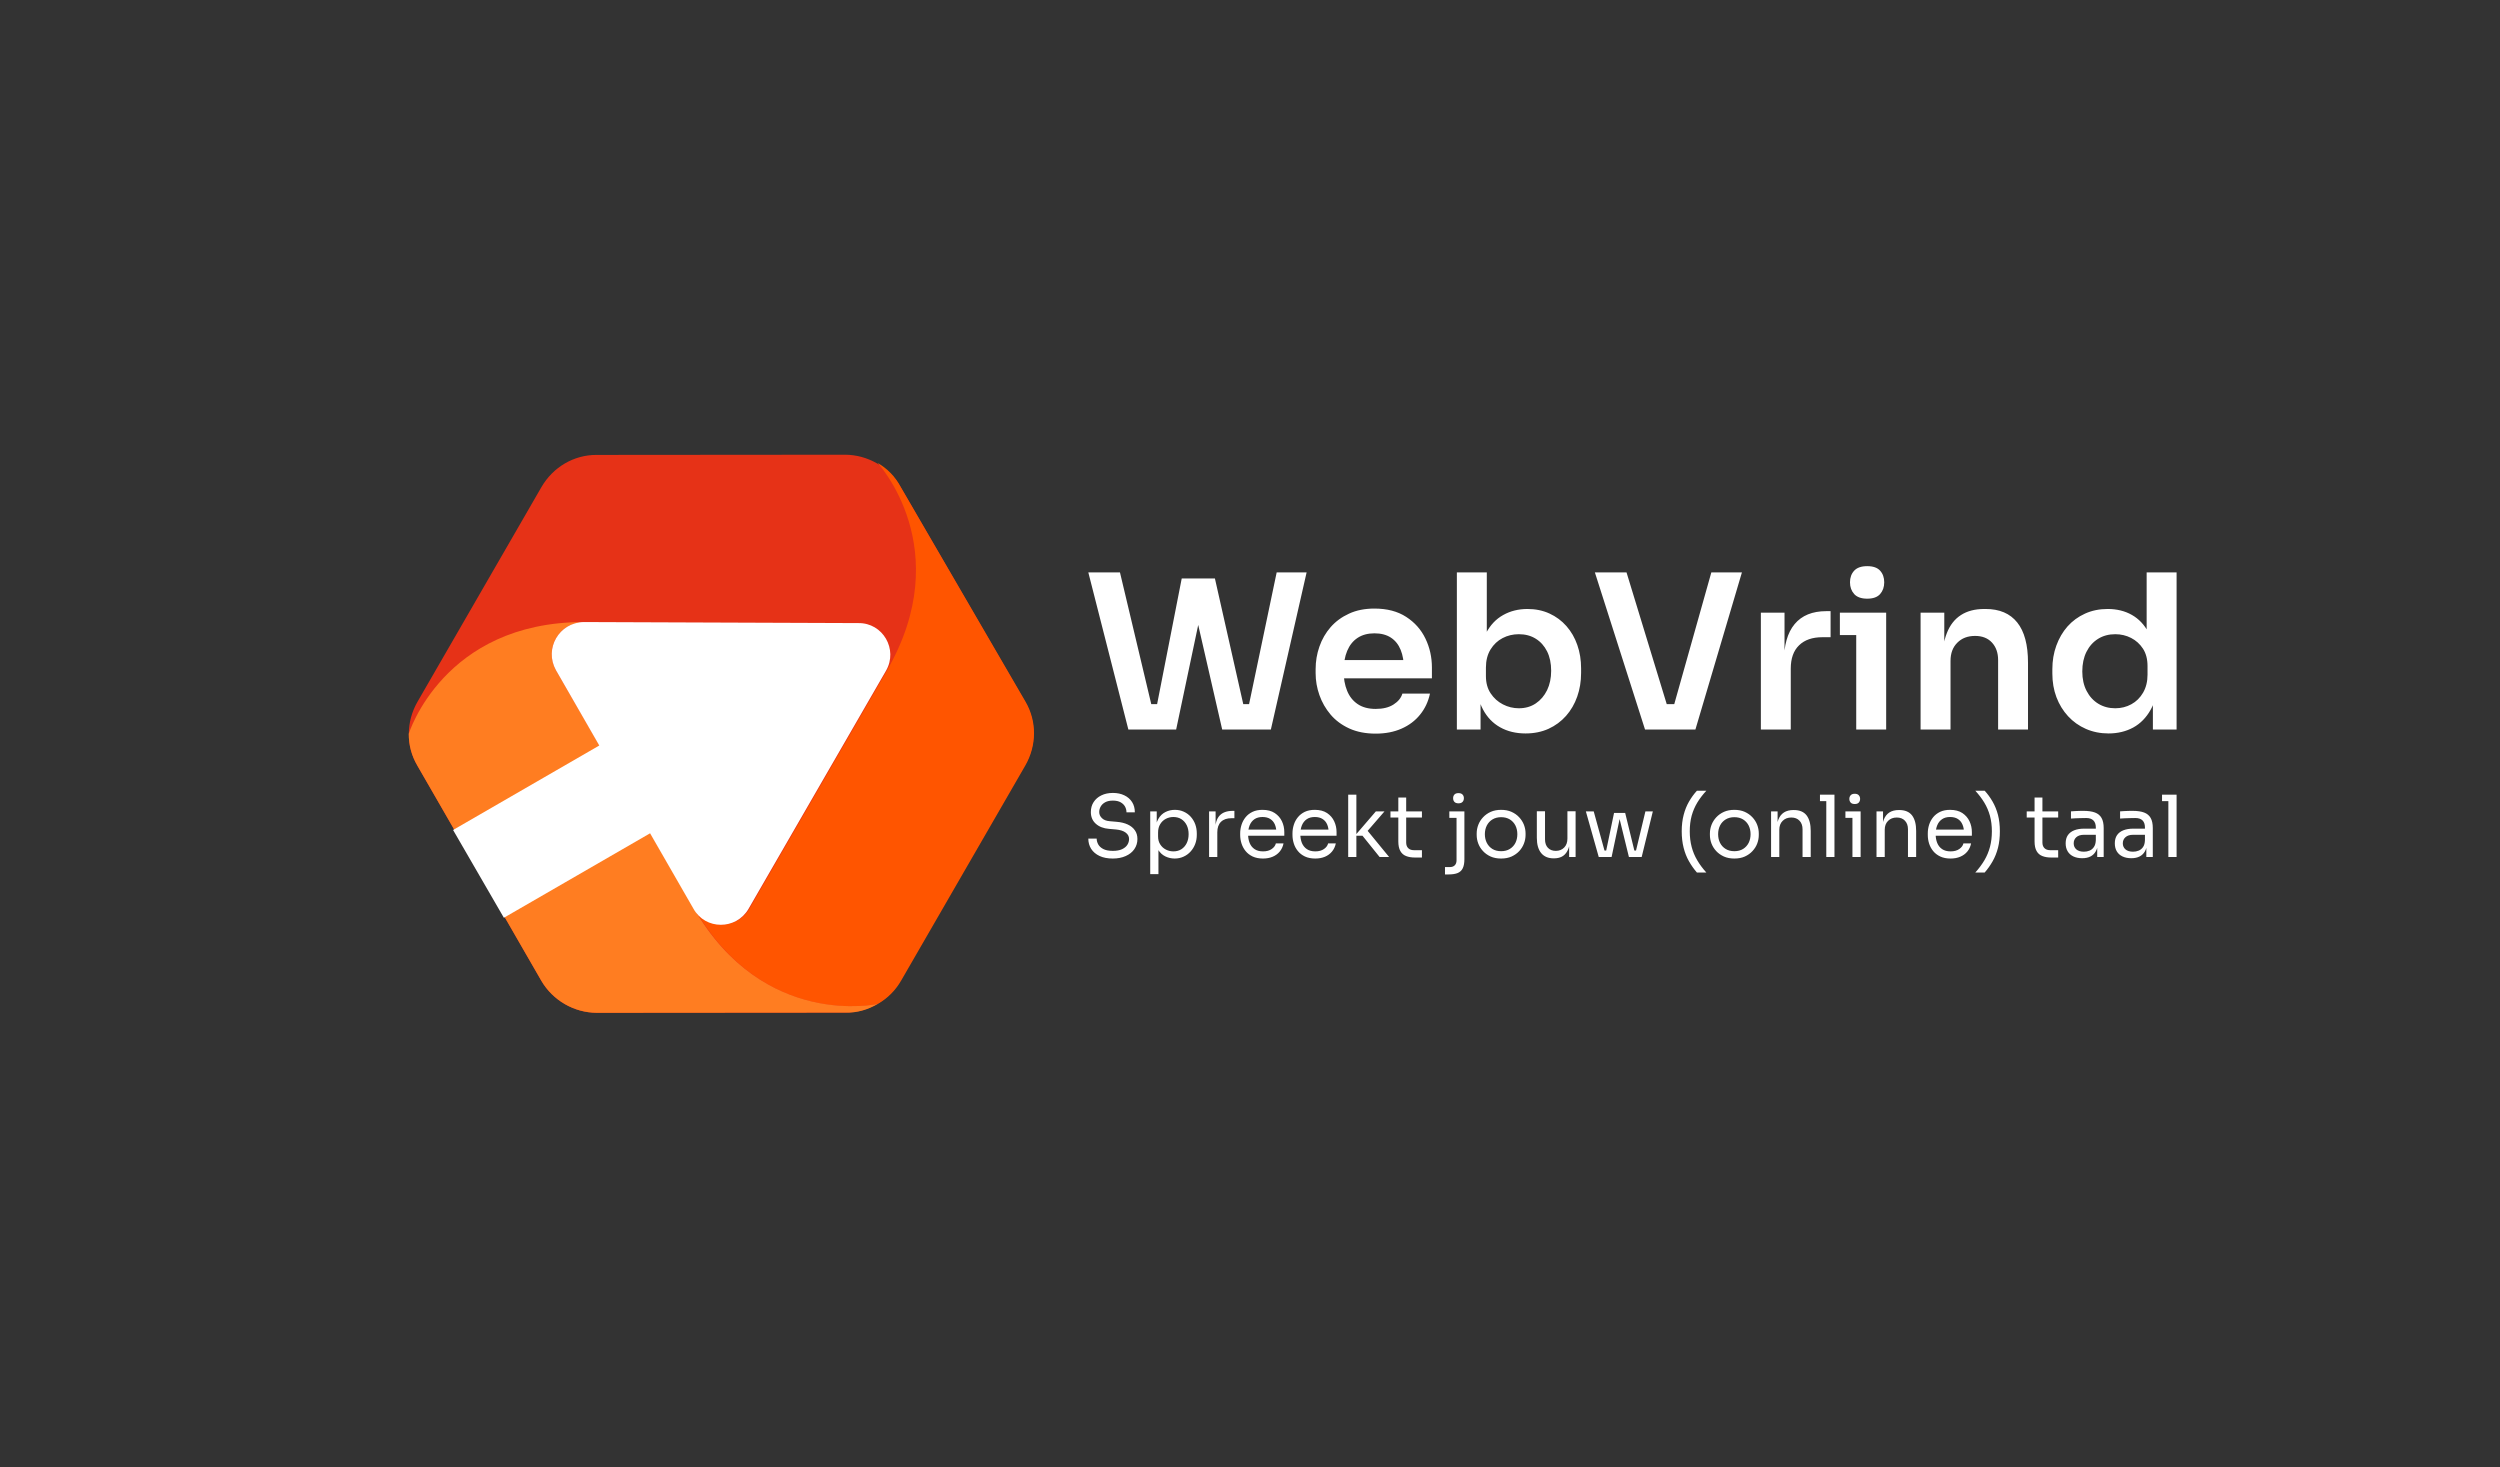
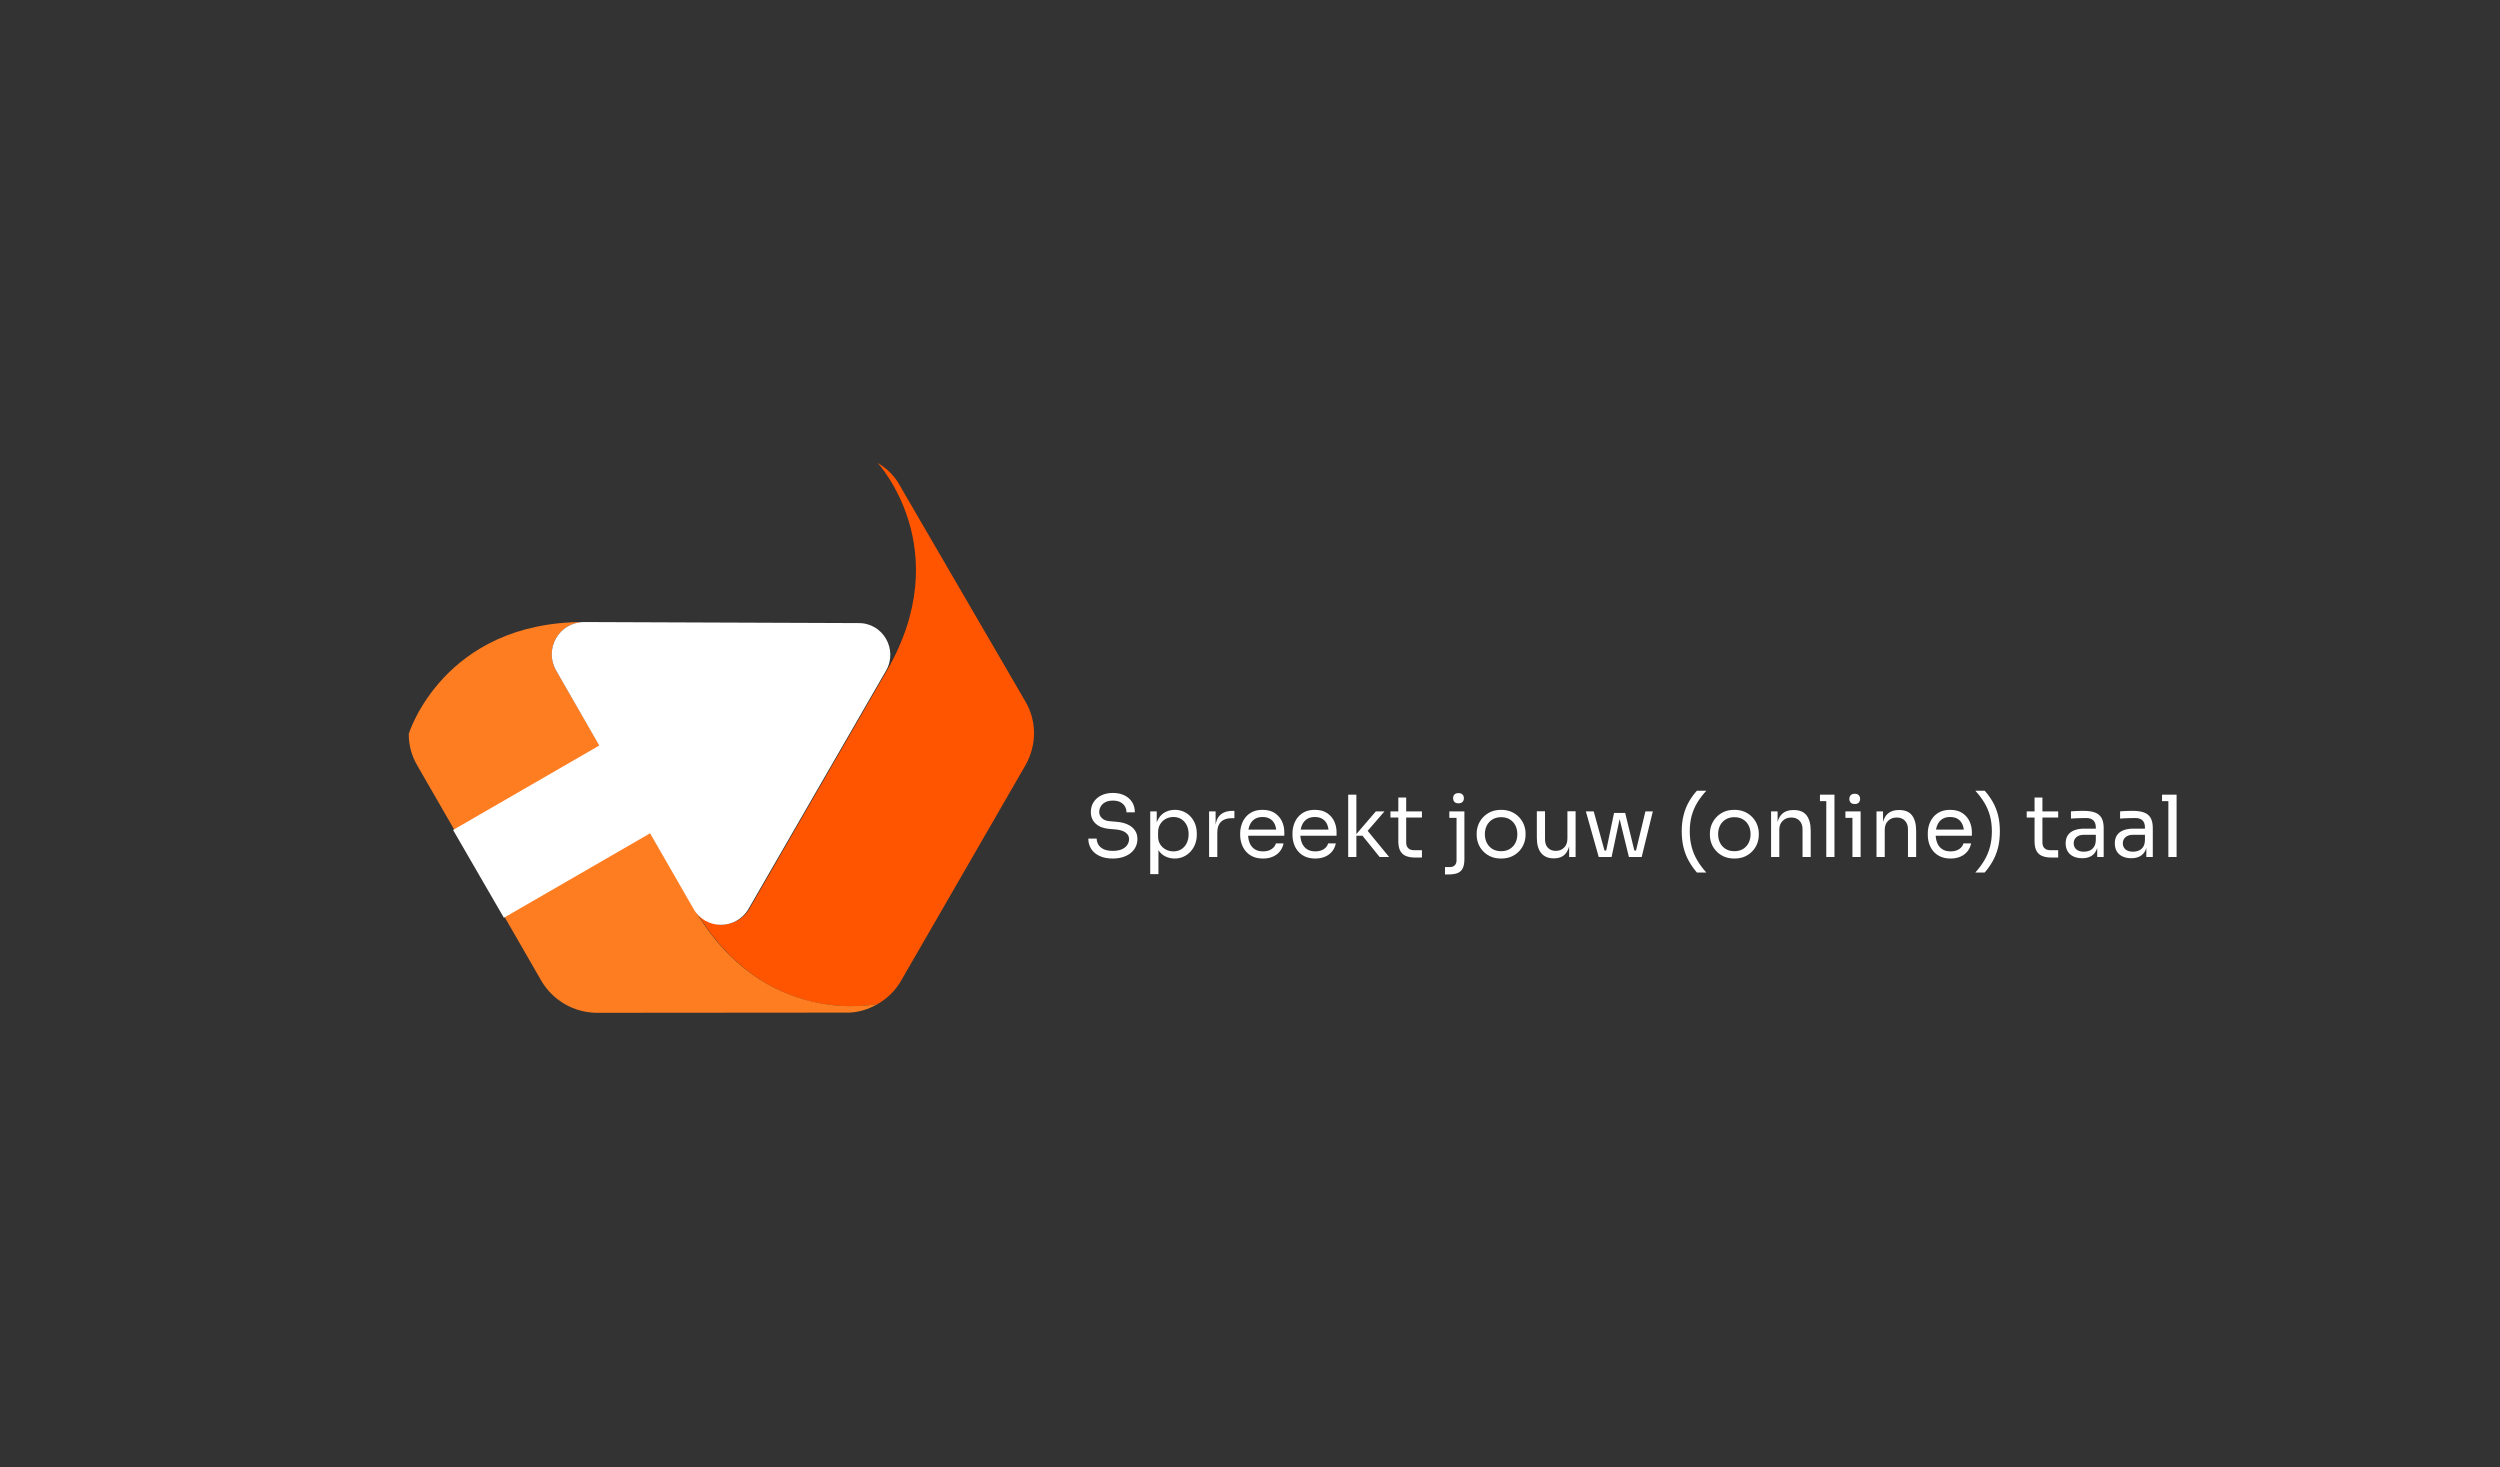
<svg xmlns="http://www.w3.org/2000/svg" viewBox="-88.5 128.71 541.108 317.581">
  <rect x="-88.5" y="128.71" width="541.108" height="317.581" fill="#333333" stroke="none" />
  <rect height="100%" width="100%" x="-88.5" y="128.71" fill="rgba(255, 255, 255, 0)" />
  <g transform="rotate(120 67.645 287.5)">
    <svg version="1.1" x="0" y="227.084" viewBox="0.9 1.4 88.9 79.4" xml:space="preserve" height="120.833" width="135.29" preserveAspectRatio="xMinYMin" style="overflow: visible;">
      <g id="Layer_3" style="" />
-       <path class="st0" d="M19.8,6L2.2,36.6c-1.6,2.8-1.6,6.3,0,9.1l17.7,30.6c1.6,2.8,4.6,4.5,7.9,4.5l35.2,0c3.3,0,6.3-1.7,7.9-4.5 l17.7-30.6c1.6-2.8,1.6-6.3,0-9.1L70.9,6c-1.6-2.8-4.6-4.5-7.9-4.5l-35.3,0C24.4,1.4,21.4,3.2,19.8,6z" style="fill: #E63217; fill-opacity: 1;" />
      <path class="st1" d="M0.9,41.1c0,0,4.9-15.9,24.9-15.9l0,0l39.1,0c3.5,0,5.7,3.8,3.9,6.8c10-17.3-1.3-29.4-1.3-29.4l0,0 c-1.4-0.8-2.9-1.2-4.5-1.2l-35.3,0c-3.3,0-6.3,1.7-7.9,4.5L2.2,36.6C1.3,38,0.9,39.6,0.9,41.1z" style="fill: #ff5500; fill-opacity: 1;" />
      <path class="st2" d="M67.5,2.6c0,0,11.3,12.2,1.3,29.5l0,0L49.3,66c-1.8,3-6.1,3-7.9,0c10,17.3,26.2,13.6,26.2,13.6l0,0 c1.4-0.8,2.5-1.9,3.3-3.3l17.7-30.6c1.6-2.8,1.6-6.3,0-9.1L70.9,6C70.1,4.5,68.9,3.4,67.5,2.6z" style="fill: #FF7D21; fill-opacity: 1;" />
      <path class="st3" d="M76.3,67.3l7.2-12.5l-20.8-12l6.2-10.7c1.8-3-0.4-6.8-3.9-6.8l-39.1,0c-3.5,0-5.7,3.8-3.9,6.8L41.4,66 c1.8,3,6.1,3,7.9,0l6.2-10.7L76.3,67.3z" style="fill: #FFFFFF;" />
    </svg>
  </g>
  <g transform="rotate(0 264.833 308.915)">
    <svg x="147.058" y="299.855" viewBox="1.04 3.59 235.55 18.12" height="18.12" width="235.55" style="overflow: visible;">
      <g fill="#FFFFFF" fill-opacity="1" style="">
        <path d="M6.34 18.27L6.34 18.27Q4.66 18.27 3.48 17.72Q2.29 17.16 1.66 16.18Q1.04 15.20 1.04 13.96L1.04 13.96L2.85 13.96Q2.85 14.57 3.17 15.18Q3.49 15.79 4.26 16.20Q5.03 16.61 6.34 16.61L6.34 16.61Q7.56 16.61 8.34 16.25Q9.12 15.88 9.49 15.30Q9.86 14.72 9.86 14.04L9.86 14.04Q9.86 13.20 9.13 12.66Q8.41 12.11 7.03 11.98L7.03 11.98L5.53 11.85Q3.74 11.71 2.66 10.74Q1.59 9.78 1.59 8.21L1.59 8.21Q1.59 6.97 2.19 6.05Q2.79 5.12 3.86 4.60Q4.94 4.07 6.36 4.07L6.36 4.07Q7.77 4.07 8.84 4.59Q9.91 5.10 10.51 6.04Q11.11 6.97 11.11 8.27L11.11 8.27L9.30 8.27Q9.30 7.62 9.00 7.05Q8.69 6.47 8.04 6.10Q7.40 5.73 6.36 5.73L6.36 5.73Q5.36 5.73 4.71 6.08Q4.05 6.44 3.73 7.00Q3.40 7.56 3.40 8.21L3.40 8.21Q3.40 8.95 3.98 9.52Q4.55 10.10 5.68 10.19L5.68 10.19L7.17 10.32Q8.56 10.43 9.57 10.90Q10.58 11.37 11.12 12.16Q11.67 12.94 11.67 14.04L11.67 14.04Q11.67 15.27 11.00 16.24Q10.34 17.20 9.13 17.73Q7.93 18.27 6.34 18.27ZM16.22 21.64L14.44 21.64L14.44 8.06L15.85 8.06L15.85 12.33L15.51 12.30Q15.61 10.71 16.19 9.70Q16.77 8.69 17.72 8.21Q18.66 7.73 19.77 7.73L19.77 7.73Q20.84 7.73 21.72 8.14Q22.60 8.54 23.23 9.25Q23.85 9.95 24.19 10.87Q24.52 11.80 24.52 12.83L24.52 12.83L24.52 13.17Q24.52 14.20 24.17 15.13Q23.82 16.05 23.18 16.75Q22.54 17.46 21.66 17.86Q20.78 18.27 19.73 18.27L19.73 18.27Q18.68 18.27 17.72 17.81Q16.75 17.35 16.12 16.31Q15.50 15.27 15.40 13.59L15.40 13.59L16.22 15.07L16.22 21.64ZM19.45 16.72L19.45 16.72Q20.45 16.72 21.19 16.25Q21.93 15.77 22.34 14.93Q22.75 14.09 22.75 13.00L22.75 13.00Q22.75 11.89 22.34 11.06Q21.93 10.23 21.19 9.75Q20.45 9.28 19.45 9.28L19.45 9.28Q18.57 9.28 17.81 9.68Q17.05 10.08 16.60 10.83Q16.14 11.58 16.14 12.63L16.14 12.63L16.14 13.48Q16.14 14.50 16.61 15.22Q17.07 15.94 17.83 16.33Q18.58 16.72 19.45 16.72ZM28.96 17.94L27.18 17.94L27.18 8.06L28.59 8.06L28.59 12.13L28.51 12.13Q28.51 9.97 29.47 8.96Q30.42 7.95 32.32 7.95L32.32 7.95L32.66 7.95L32.66 9.54L32.03 9.54Q30.55 9.54 29.75 10.33Q28.96 11.11 28.96 12.59L28.96 12.59L28.96 17.94ZM38.85 18.27L38.85 18.27Q37.56 18.27 36.61 17.83Q35.67 17.38 35.08 16.65Q34.49 15.92 34.20 15.02Q33.91 14.11 33.91 13.17L33.91 13.17L33.91 12.83Q33.91 11.87 34.20 10.97Q34.49 10.06 35.08 9.33Q35.67 8.60 36.59 8.16Q37.50 7.73 38.74 7.73L38.74 7.73Q40.35 7.73 41.39 8.42Q42.44 9.12 42.95 10.21Q43.46 11.30 43.46 12.54L43.46 12.54L43.46 13.33L34.69 13.33L34.69 12.00L42.16 12.00L41.75 12.72Q41.75 11.67 41.42 10.90Q41.09 10.13 40.42 9.71Q39.76 9.28 38.74 9.28L38.74 9.28Q37.69 9.28 36.99 9.76Q36.30 10.24 35.96 11.08Q35.62 11.91 35.62 13.00L35.62 13.00Q35.62 14.05 35.96 14.90Q36.30 15.74 37.02 16.23Q37.74 16.72 38.85 16.72L38.85 16.72Q40.02 16.72 40.75 16.20Q41.48 15.68 41.63 15.00L41.63 15.00L43.29 15.00Q43.09 16.01 42.48 16.75Q41.87 17.49 40.94 17.88Q40.02 18.27 38.85 18.27ZM50.17 18.27L50.17 18.27Q48.87 18.27 47.93 17.83Q46.99 17.38 46.40 16.65Q45.80 15.92 45.52 15.02Q45.23 14.11 45.23 13.17L45.23 13.17L45.23 12.83Q45.23 11.87 45.52 10.97Q45.80 10.06 46.40 9.33Q46.99 8.60 47.90 8.16Q48.82 7.73 50.06 7.73L50.06 7.73Q51.67 7.73 52.71 8.42Q53.76 9.12 54.26 10.21Q54.77 11.30 54.77 12.54L54.77 12.54L54.77 13.33L46.01 13.33L46.01 12.00L53.48 12.00L53.07 12.72Q53.07 11.67 52.74 10.90Q52.41 10.13 51.74 9.71Q51.07 9.28 50.06 9.28L50.06 9.28Q49.00 9.28 48.31 9.76Q47.62 10.24 47.27 11.08Q46.93 11.91 46.93 13.00L46.93 13.00Q46.93 14.05 47.27 14.90Q47.62 15.74 48.34 16.23Q49.06 16.72 50.17 16.72L50.17 16.72Q51.33 16.72 52.06 16.20Q52.79 15.68 52.94 15.00L52.94 15.00L54.61 15.00Q54.40 16.01 53.79 16.75Q53.18 17.49 52.26 17.88Q51.33 18.27 50.17 18.27ZM66.15 17.94L64.09 17.94L60.38 13.33L58.75 13.33L63.28 8.06L65.15 8.06L61.04 12.81L61.17 11.87L66.15 17.94ZM59.06 17.94L57.29 17.94L57.29 4.44L59.06 4.44L59.06 17.94ZM73.25 18.05L71.73 18.05Q70.62 18.05 69.82 17.73Q69.01 17.42 68.58 16.65Q68.14 15.88 68.14 14.57L68.14 14.57L68.14 5.07L69.84 5.07L69.84 14.79Q69.84 15.59 70.28 16.02Q70.71 16.46 71.51 16.46L71.51 16.46L73.25 16.46L73.25 18.05ZM73.25 9.39L66.44 9.39L66.44 8.06L73.25 8.06L73.25 9.39ZM79.02 21.71L78.24 21.71L78.24 20.12L79.27 20.12Q79.98 20.12 80.36 19.73Q80.74 19.34 80.74 18.66L80.74 18.66L80.74 8.06L82.44 8.06L82.44 18.40Q82.44 19.64 82.09 20.36Q81.75 21.08 81.00 21.40Q80.25 21.71 79.02 21.71L79.02 21.71ZM82.44 9.47L79.18 9.47L79.18 8.06L82.44 8.06L82.44 9.47ZM81.16 6.32L81.16 6.32Q80.57 6.32 80.28 6.01Q80.00 5.70 80.00 5.21L80.00 5.21Q80.00 4.73 80.28 4.42Q80.57 4.11 81.16 4.11L81.16 4.11Q81.75 4.11 82.04 4.42Q82.33 4.73 82.33 5.21L82.33 5.21Q82.33 5.70 82.04 6.01Q81.75 6.32 81.16 6.32ZM90.39 18.27L90.39 18.27Q89.09 18.27 88.11 17.83Q87.13 17.38 86.46 16.65Q85.78 15.92 85.44 15.02Q85.10 14.11 85.10 13.17L85.10 13.17L85.10 12.83Q85.10 11.89 85.45 10.97Q85.80 10.06 86.49 9.33Q87.17 8.60 88.15 8.16Q89.13 7.73 90.39 7.73L90.39 7.73Q91.65 7.73 92.63 8.16Q93.61 8.60 94.29 9.33Q94.97 10.06 95.33 10.97Q95.68 11.89 95.68 12.83L95.68 12.83L95.68 13.17Q95.68 14.11 95.33 15.02Q94.99 15.92 94.32 16.65Q93.64 17.38 92.66 17.83Q91.68 18.27 90.39 18.27ZM90.39 16.68L90.39 16.68Q91.50 16.68 92.28 16.19Q93.07 15.70 93.49 14.87Q93.90 14.04 93.90 13.00L93.90 13.00Q93.90 11.95 93.48 11.11Q93.05 10.28 92.27 9.80Q91.48 9.32 90.39 9.32L90.39 9.32Q89.32 9.32 88.52 9.80Q87.73 10.28 87.30 11.11Q86.87 11.95 86.87 13.00L86.87 13.00Q86.87 14.04 87.29 14.87Q87.71 15.70 88.49 16.19Q89.28 16.68 90.39 16.68ZM101.83 18.23L101.76 18.23Q100.00 18.23 99.06 17.09Q98.12 15.94 98.12 13.78L98.12 13.78L98.12 8.04L99.89 8.04L99.89 14.13Q99.89 15.29 100.52 15.95Q101.15 16.61 102.22 16.61L102.22 16.61Q103.33 16.61 104.04 15.89Q104.74 15.18 104.74 13.94L104.74 13.94L104.74 8.04L106.51 8.04L106.51 17.94L105.11 17.94L105.11 13.70L105.33 13.70Q105.33 15.16 104.94 16.17Q104.55 17.18 103.79 17.71Q103.02 18.23 101.83 18.23L101.83 18.23ZM114.30 17.94L112.84 17.94L114.83 8.40L117.24 8.40L119.57 17.94L118.05 17.94L115.72 8.43L116.31 8.43L114.30 17.94ZM113.98 17.94L111.93 17.94L111.93 16.53L113.98 16.53L113.98 17.94ZM113.15 17.94L111.52 17.94L108.73 8.06L110.43 8.06L113.15 17.94ZM120.47 17.94L118.42 17.94L118.42 16.53L120.47 16.53L120.47 17.94ZM120.81 17.94L119.25 17.94L121.62 8.06L123.23 8.06L120.81 17.94ZM134.81 21.30L132.77 21.30Q131.79 20.17 131.04 18.85Q130.29 17.53 129.89 15.93Q129.48 14.33 129.48 12.37L129.48 12.37Q129.48 10.41 129.90 8.82Q130.31 7.23 131.06 5.94Q131.81 4.64 132.77 3.59L132.77 3.59L134.81 3.59Q133.66 4.83 132.85 6.16Q132.05 7.49 131.63 9.01Q131.22 10.54 131.22 12.37L131.22 12.37Q131.22 14.20 131.63 15.75Q132.03 17.29 132.84 18.65Q133.64 20.01 134.81 21.30L134.81 21.30ZM140.87 18.27L140.87 18.27Q139.58 18.27 138.60 17.83Q137.62 17.38 136.94 16.65Q136.27 15.92 135.92 15.02Q135.58 14.11 135.58 13.17L135.58 13.17L135.58 12.83Q135.58 11.89 135.93 10.97Q136.29 10.06 136.97 9.33Q137.65 8.60 138.63 8.16Q139.61 7.73 140.87 7.73L140.87 7.73Q142.13 7.73 143.11 8.16Q144.09 8.60 144.77 9.33Q145.46 10.06 145.81 10.97Q146.16 11.89 146.16 12.83L146.16 12.83L146.16 13.17Q146.16 14.11 145.82 15.02Q145.48 15.92 144.80 16.65Q144.13 17.38 143.15 17.83Q142.17 18.27 140.87 18.27ZM140.87 16.68L140.87 16.68Q141.98 16.68 142.77 16.19Q143.55 15.70 143.97 14.87Q144.38 14.04 144.38 13.00L144.38 13.00Q144.38 11.95 143.96 11.11Q143.53 10.28 142.75 9.80Q141.96 9.32 140.87 9.32L140.87 9.32Q139.80 9.32 139.00 9.80Q138.21 10.28 137.78 11.11Q137.36 11.95 137.36 13.00L137.36 13.00Q137.36 14.04 137.77 14.87Q138.19 15.70 138.98 16.19Q139.76 16.68 140.87 16.68ZM150.60 17.94L148.82 17.94L148.82 8.06L150.23 8.06L150.23 12.30L150.01 12.30Q150.01 10.84 150.40 9.83Q150.80 8.82 151.61 8.29Q152.43 7.77 153.67 7.77L153.67 7.77L153.74 7.77Q155.61 7.77 156.51 8.93Q157.40 10.10 157.40 12.30L157.40 12.30L157.40 17.94L155.63 17.94L155.63 11.93Q155.63 10.78 154.98 10.09Q154.33 9.39 153.21 9.39L153.21 9.39Q152.04 9.39 151.32 10.12Q150.60 10.84 150.60 12.04L150.60 12.04L150.60 17.94ZM162.54 17.94L160.77 17.94L160.77 4.44L162.54 4.44L162.54 17.94ZM162.54 5.84L159.40 5.84L159.40 4.44L162.54 4.44L162.54 5.84ZM168.20 17.94L166.43 17.94L166.43 8.06L168.20 8.06L168.20 17.94ZM168.20 9.47L164.91 9.47L164.91 8.06L168.20 8.06L168.20 9.47ZM166.93 6.47L166.93 6.47Q166.33 6.47 166.05 6.16Q165.76 5.84 165.76 5.36L165.76 5.36Q165.76 4.88 166.05 4.57Q166.33 4.25 166.93 4.25L166.93 4.25Q167.52 4.25 167.80 4.57Q168.09 4.88 168.09 5.36L168.09 5.36Q168.09 5.84 167.80 6.16Q167.52 6.47 166.93 6.47ZM173.42 17.94L171.64 17.94L171.64 8.06L173.05 8.06L173.05 12.30L172.83 12.30Q172.83 10.84 173.22 9.83Q173.62 8.82 174.43 8.29Q175.25 7.77 176.49 7.77L176.49 7.77L176.56 7.77Q178.43 7.77 179.33 8.93Q180.22 10.10 180.22 12.30L180.22 12.30L180.22 17.94L178.45 17.94L178.45 11.93Q178.45 10.78 177.80 10.09Q177.15 9.39 176.02 9.39L176.02 9.39Q174.86 9.39 174.14 10.12Q173.42 10.84 173.42 12.04L173.42 12.04L173.42 17.94ZM187.67 18.27L187.67 18.27Q186.38 18.27 185.44 17.83Q184.49 17.38 183.90 16.65Q183.31 15.92 183.02 15.02Q182.74 14.11 182.74 13.17L182.74 13.17L182.74 12.83Q182.74 11.87 183.02 10.97Q183.31 10.06 183.90 9.33Q184.49 8.60 185.41 8.16Q186.32 7.73 187.56 7.73L187.56 7.73Q189.17 7.73 190.22 8.42Q191.26 9.12 191.77 10.21Q192.28 11.30 192.28 12.54L192.28 12.54L192.28 13.33L183.51 13.33L183.51 12.00L190.98 12.00L190.58 12.72Q190.58 11.67 190.24 10.90Q189.91 10.13 189.25 9.71Q188.58 9.28 187.56 9.28L187.56 9.28Q186.51 9.28 185.82 9.76Q185.12 10.24 184.78 11.08Q184.44 11.91 184.44 13.00L184.44 13.00Q184.44 14.05 184.78 14.90Q185.12 15.74 185.84 16.23Q186.56 16.72 187.67 16.72L187.67 16.72Q188.84 16.72 189.57 16.20Q190.30 15.68 190.45 15.00L190.45 15.00L192.11 15.00Q191.91 16.01 191.30 16.75Q190.69 17.49 189.76 17.88Q188.84 18.27 187.67 18.27ZM193.02 21.30L195.05 21.30Q196.03 20.17 196.78 18.85Q197.53 17.53 197.94 15.93Q198.34 14.33 198.34 12.37L198.34 12.37Q198.34 10.41 197.93 8.82Q197.51 7.23 196.76 5.94Q196.01 4.64 195.05 3.59L195.05 3.59L193.02 3.59Q194.16 4.83 194.97 6.16Q195.77 7.49 196.19 9.01Q196.61 10.54 196.61 12.37L196.61 12.37Q196.61 14.20 196.20 15.75Q195.79 17.29 194.99 18.65Q194.18 20.01 193.02 21.30L193.02 21.30ZM210.96 18.05L209.44 18.05Q208.33 18.05 207.53 17.73Q206.72 17.42 206.29 16.65Q205.85 15.88 205.85 14.57L205.85 14.57L205.85 5.07L207.55 5.07L207.55 14.79Q207.55 15.59 207.99 16.02Q208.42 16.46 209.22 16.46L209.22 16.46L210.96 16.46L210.96 18.05ZM210.96 9.39L204.15 9.39L204.15 8.06L210.96 8.06L210.96 9.39ZM220.81 17.94L219.41 17.94L219.41 14.98L219.11 14.98L219.11 11.56Q219.11 10.54 218.58 10.02Q218.06 9.50 217.04 9.50L217.04 9.50Q216.47 9.50 215.86 9.52Q215.25 9.54 214.69 9.56Q214.14 9.58 213.73 9.62L213.73 9.62L213.73 8.06Q214.14 8.03 214.59 8.00Q215.04 7.97 215.52 7.96Q216.00 7.95 216.45 7.95L216.45 7.95Q217.96 7.95 218.93 8.31Q219.89 8.67 220.35 9.49Q220.81 10.30 220.81 11.69L220.81 11.69L220.81 17.94ZM216.17 18.20L216.17 18.20Q215.06 18.20 214.26 17.82Q213.45 17.44 213.02 16.72Q212.58 16.00 212.58 14.98L212.58 14.98Q212.58 13.92 213.05 13.22Q213.53 12.52 214.43 12.16Q215.34 11.80 216.61 11.80L216.61 11.80L219.30 11.80L219.30 13.13L216.54 13.13Q215.47 13.13 214.89 13.65Q214.32 14.16 214.32 14.98L214.32 14.98Q214.32 15.79 214.89 16.29Q215.47 16.79 216.54 16.79L216.54 16.79Q217.17 16.79 217.74 16.56Q218.32 16.33 218.69 15.78Q219.07 15.24 219.11 14.28L219.11 14.28L219.59 14.98Q219.50 16.03 219.08 16.74Q218.67 17.46 217.94 17.83Q217.21 18.20 216.17 18.20ZM231.44 17.94L230.04 17.94L230.04 14.98L229.74 14.98L229.74 11.56Q229.74 10.54 229.22 10.02Q228.69 9.50 227.67 9.50L227.67 9.50Q227.10 9.50 226.49 9.52Q225.88 9.54 225.32 9.56Q224.77 9.58 224.36 9.62L224.36 9.62L224.36 8.06Q224.77 8.03 225.22 8.00Q225.67 7.97 226.16 7.96Q226.64 7.95 227.08 7.95L227.08 7.95Q228.60 7.95 229.56 8.31Q230.52 8.67 230.98 9.49Q231.44 10.30 231.44 11.69L231.44 11.69L231.44 17.94ZM226.80 18.20L226.80 18.20Q225.69 18.20 224.89 17.82Q224.08 17.44 223.65 16.72Q223.22 16.00 223.22 14.98L223.22 14.98Q223.22 13.92 223.69 13.22Q224.16 12.52 225.06 12.16Q225.97 11.80 227.25 11.80L227.25 11.80L229.93 11.80L229.93 13.13L227.17 13.13Q226.10 13.13 225.53 13.65Q224.95 14.16 224.95 14.98L224.95 14.98Q224.95 15.79 225.53 16.29Q226.10 16.79 227.17 16.79L227.17 16.79Q227.80 16.79 228.37 16.56Q228.95 16.33 229.33 15.78Q229.71 15.24 229.74 14.28L229.74 14.28L230.22 14.98Q230.13 16.03 229.72 16.74Q229.30 17.46 228.57 17.83Q227.84 18.20 226.80 18.20ZM236.59 17.94L234.81 17.94L234.81 4.44L236.59 4.44L236.59 17.94ZM236.59 5.84L233.44 5.84L233.44 4.44L236.59 4.44L236.59 5.84Z" transform="translate(0, 0)" />
      </g>
    </svg>
  </g>
  <g transform="rotate(0 264.833 269.375)">
    <svg x="147.058" y="251.25" viewBox="1.12 9.83 235.55 36.25" height="36.25" width="235.55" style="overflow: visible;">
      <g fill="#FFFFFF" fill-opacity="1" style="">
-         <path d="M20.13 45.20L9.79 45.20L1.12 11.18L7.97 11.18L15.00 40.77L13.19 39.70L17.85 39.70L15.80 40.77L21.34 12.49L27.03 12.49L20.13 45.20ZM40.63 45.20L30.10 45.20L22.60 12.49L28.52 12.49L34.90 40.77L32.90 39.70L37.46 39.70L35.69 40.77L41.89 11.18L48.37 11.18L40.63 45.20ZM63.33 46.08L63.33 46.08Q60.06 46.08 57.62 44.97Q55.17 43.85 53.56 41.96Q51.96 40.07 51.14 37.74Q50.32 35.41 50.32 32.99L50.32 32.99L50.32 32.11Q50.32 29.59 51.14 27.24Q51.96 24.88 53.56 23.04Q55.17 21.20 57.55 20.11Q59.92 19.01 63.05 19.01L63.05 19.01Q67.15 19.01 69.92 20.81Q72.69 22.60 74.09 25.51Q75.49 28.42 75.49 31.78L75.49 31.78L75.49 34.11L53.07 34.11L53.07 30.15L71.43 30.15L69.43 32.11Q69.43 29.68 68.73 27.96Q68.03 26.23 66.61 25.30Q65.19 24.37 63.05 24.37L63.05 24.37Q60.90 24.37 59.41 25.35Q57.92 26.33 57.15 28.17Q56.38 30.01 56.38 32.57L56.38 32.57Q56.38 34.95 57.13 36.79Q57.87 38.63 59.41 39.68Q60.95 40.73 63.33 40.73L63.33 40.73Q65.70 40.73 67.19 39.77Q68.68 38.82 69.10 37.42L69.10 37.42L75.07 37.42Q74.51 40.03 72.92 41.98Q71.34 43.94 68.89 45.01Q66.45 46.08 63.33 46.08ZM95.76 46.04L95.76 46.04Q92.63 46.04 90.26 44.71Q87.88 43.38 86.53 40.82Q85.18 38.26 85.04 34.62L85.04 34.62L86.02 34.62L86.02 45.20L80.89 45.20L80.89 11.18L87.37 11.18L87.37 28.19L85.65 30.85Q85.83 26.93 87.21 24.32Q88.58 21.71 90.91 20.41Q93.24 19.10 96.18 19.10L96.18 19.10Q98.79 19.10 100.93 20.08Q103.07 21.06 104.61 22.81Q106.15 24.56 106.96 26.89Q107.78 29.22 107.78 31.97L107.78 31.97L107.78 32.94Q107.78 35.69 106.94 38.07Q106.10 40.45 104.52 42.24Q102.93 44.03 100.72 45.04Q98.51 46.04 95.76 46.04ZM94.31 40.59L94.31 40.59Q96.41 40.59 97.97 39.54Q99.53 38.49 100.42 36.67Q101.30 34.85 101.30 32.48L101.30 32.48Q101.30 30.05 100.42 28.28Q99.53 26.51 97.97 25.54Q96.41 24.56 94.31 24.56L94.31 24.56Q92.40 24.56 90.79 25.40Q89.19 26.23 88.18 27.86Q87.18 29.50 87.18 31.78L87.18 31.78L87.18 33.64Q87.18 35.83 88.21 37.37Q89.23 38.91 90.86 39.75Q92.49 40.59 94.31 40.59ZM132.52 45.20L121.62 45.20L110.76 11.18L117.61 11.18L126.60 40.63L124.65 39.70L129.68 39.70L127.68 40.63L135.97 11.18L142.59 11.18L132.52 45.20ZM153.16 45.20L146.69 45.20L146.69 19.90L151.81 19.90L151.81 30.61L151.67 30.61Q151.67 25.16 154.00 22.37Q156.33 19.57 160.85 19.57L160.85 19.57L161.78 19.57L161.78 25.21L160.01 25.21Q156.75 25.21 154.96 26.96Q153.16 28.70 153.16 32.01L153.16 32.01L153.16 45.20ZM173.81 45.20L167.33 45.20L167.33 19.90L173.81 19.90L173.81 45.20ZM173.81 24.74L163.79 24.74L163.79 19.90L173.81 19.90L173.81 24.74ZM169.71 16.87L169.71 16.87Q167.80 16.87 166.89 15.87Q165.98 14.86 165.98 13.33L165.98 13.33Q165.98 11.79 166.89 10.81Q167.80 9.83 169.71 9.83L169.71 9.83Q171.62 9.83 172.50 10.81Q173.39 11.79 173.39 13.33L173.39 13.33Q173.39 14.86 172.50 15.87Q171.62 16.87 169.71 16.87ZM187.74 45.20L181.26 45.20L181.26 19.90L186.39 19.90L186.39 30.75L185.92 30.75Q185.92 26.89 186.95 24.30Q187.97 21.71 190.00 20.41Q192.03 19.10 195.05 19.10L195.05 19.10L195.33 19.10Q199.85 19.10 202.18 22.02Q204.51 24.93 204.51 30.71L204.51 30.71L204.51 45.20L198.04 45.20L198.04 30.15Q198.04 27.82 196.71 26.37Q195.38 24.93 193.05 24.93L193.05 24.93Q190.67 24.93 189.21 26.40Q187.74 27.86 187.74 30.33L187.74 30.33L187.74 45.20ZM221.94 46.04L221.94 46.04Q219.29 46.04 217.05 45.06Q214.81 44.08 213.18 42.31Q211.55 40.54 210.66 38.19Q209.78 35.83 209.78 33.08L209.78 33.08L209.78 32.11Q209.78 29.40 210.64 27.03Q211.50 24.65 213.06 22.88Q214.63 21.11 216.84 20.11Q219.05 19.10 221.75 19.10L221.75 19.10Q224.74 19.10 227.00 20.39Q229.26 21.67 230.61 24.23Q231.96 26.79 232.10 30.66L232.10 30.66L230.19 28.42L230.19 11.18L236.67 11.18L236.67 45.20L231.54 45.20L231.54 34.44L232.66 34.44Q232.52 38.30 231.07 40.89Q229.63 43.47 227.28 44.76Q224.92 46.04 221.94 46.04ZM223.39 40.59L223.39 40.59Q225.30 40.59 226.88 39.72Q228.46 38.86 229.42 37.21Q230.38 35.55 230.38 33.32L230.38 33.32L230.38 31.45Q230.38 29.22 229.40 27.70Q228.42 26.19 226.83 25.37Q225.25 24.56 223.39 24.56L223.39 24.56Q221.29 24.56 219.68 25.56Q218.07 26.56 217.16 28.38Q216.26 30.19 216.26 32.62L216.26 32.62Q216.26 35.04 217.19 36.83Q218.12 38.63 219.73 39.61Q221.34 40.59 223.39 40.59Z" transform="translate(0, 0)" />
-       </g>
+         </g>
    </svg>
  </g>
</svg>